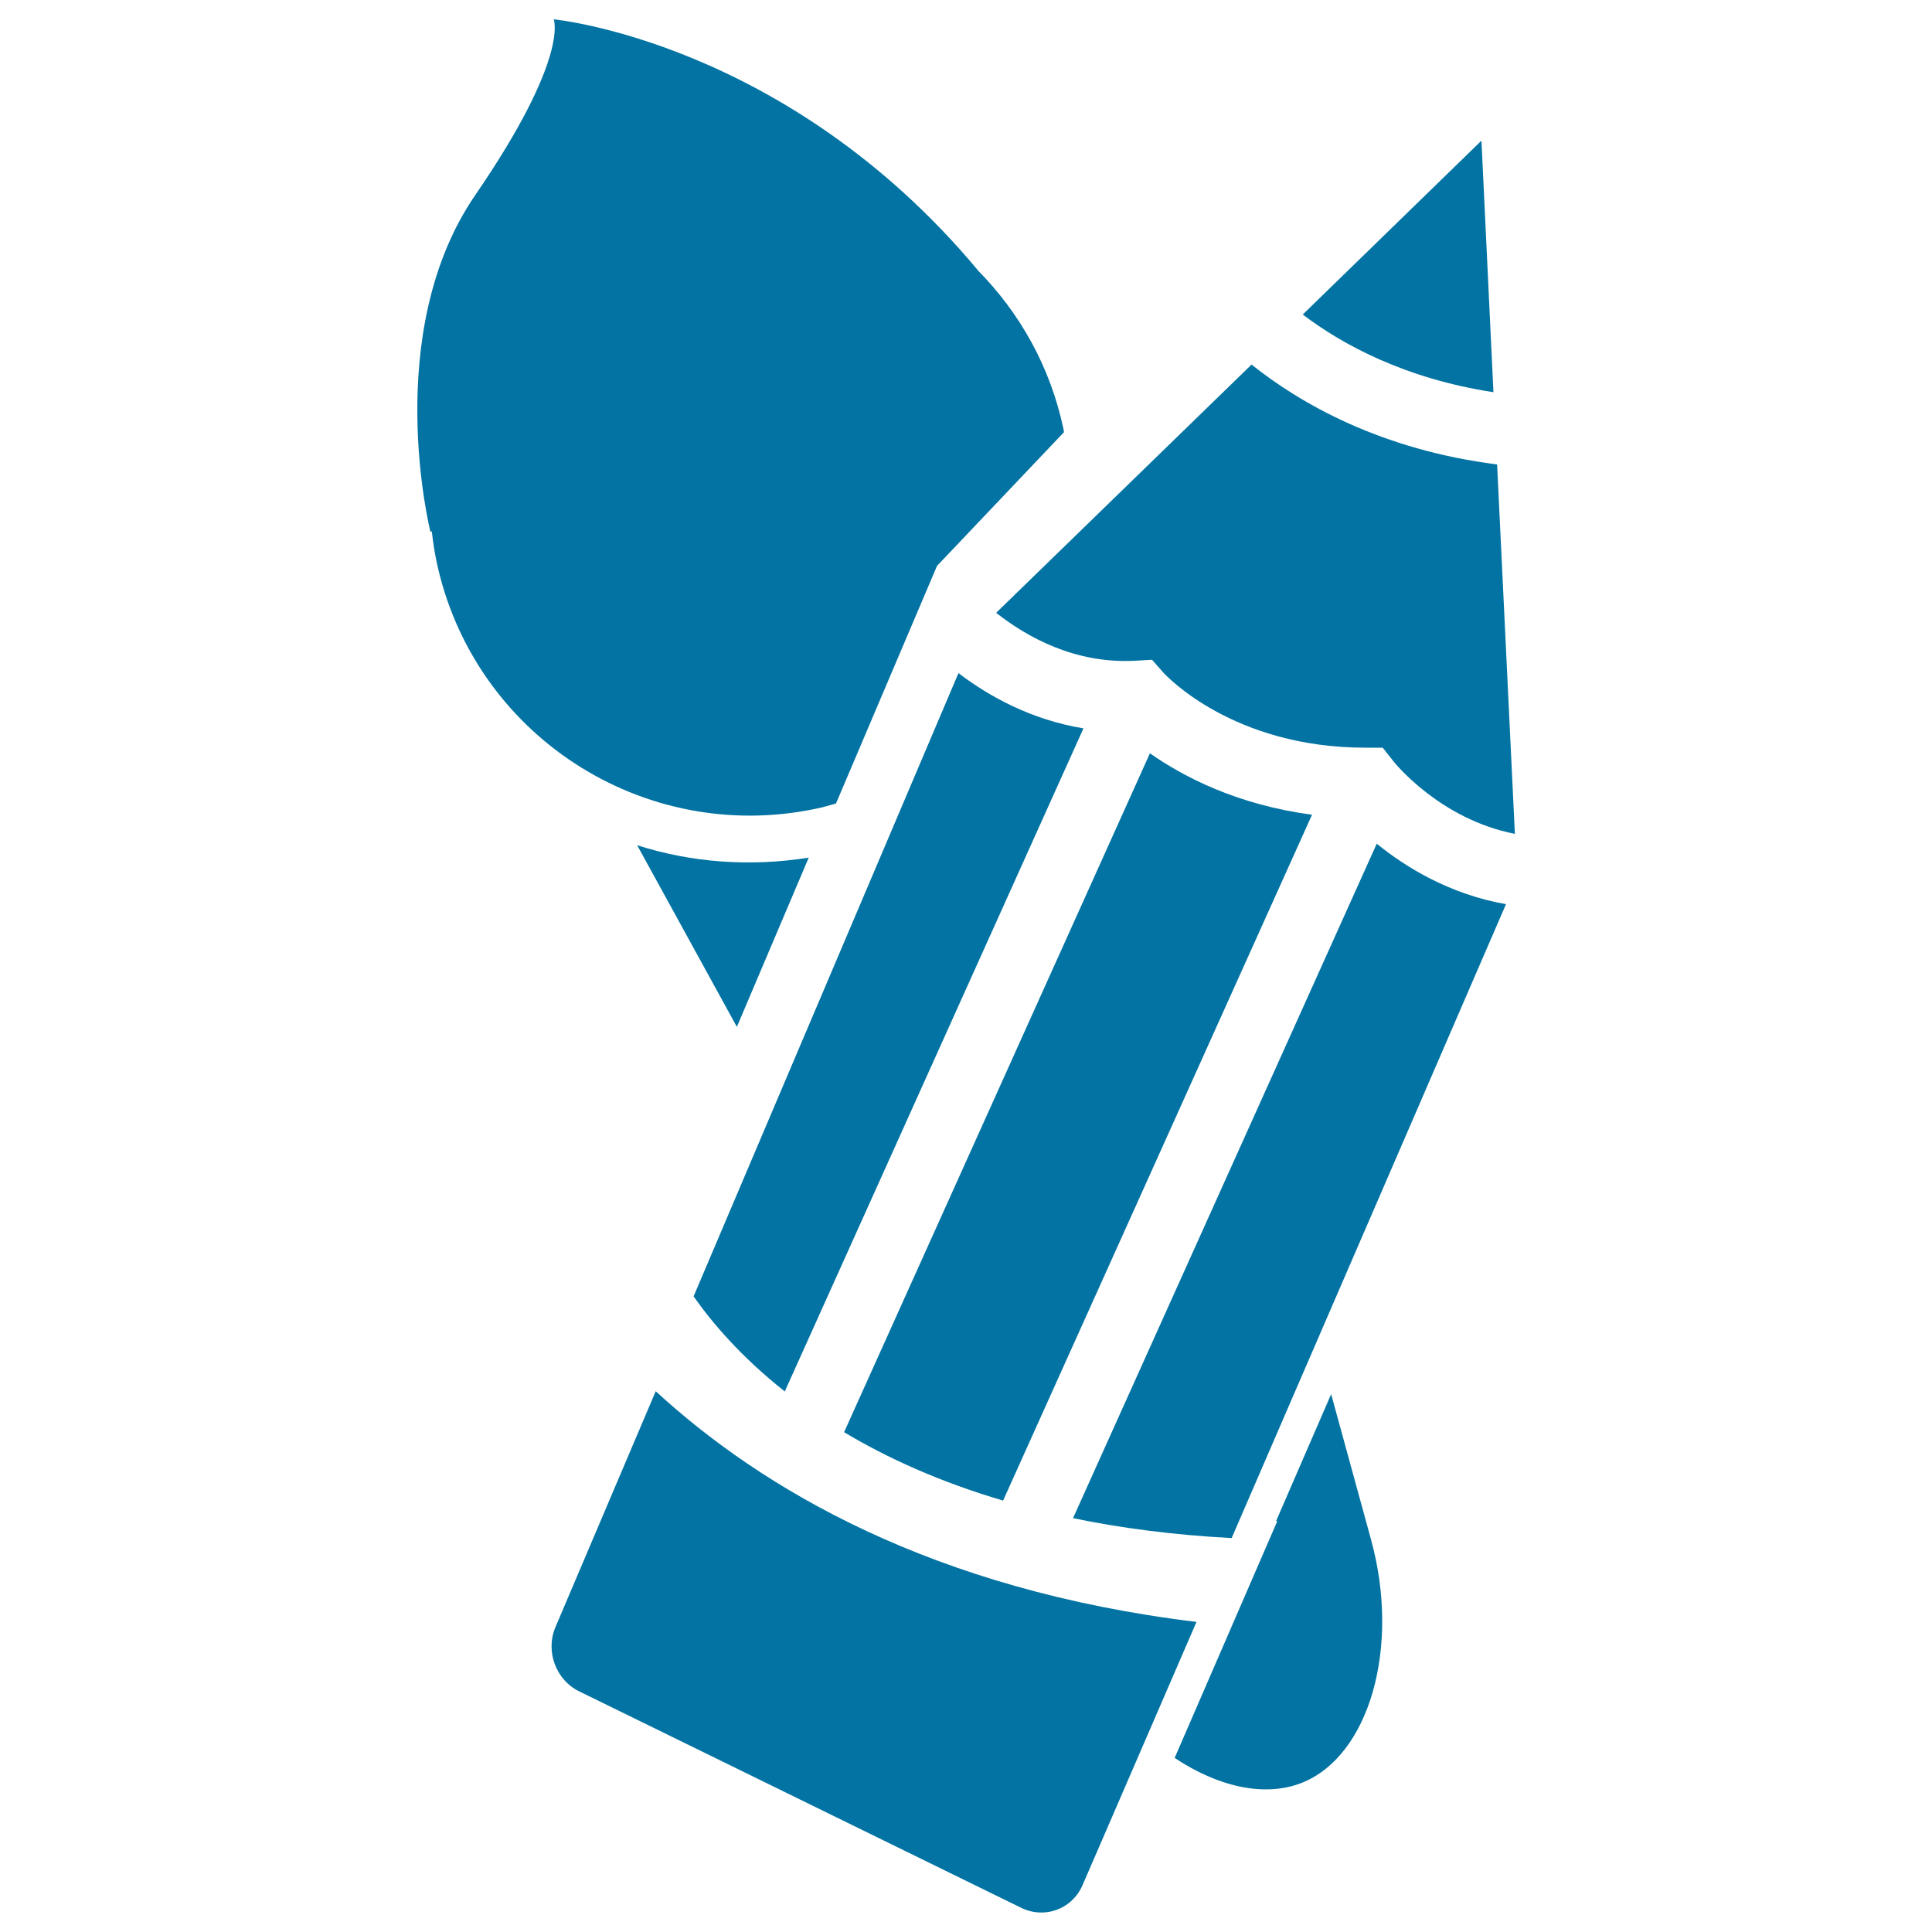
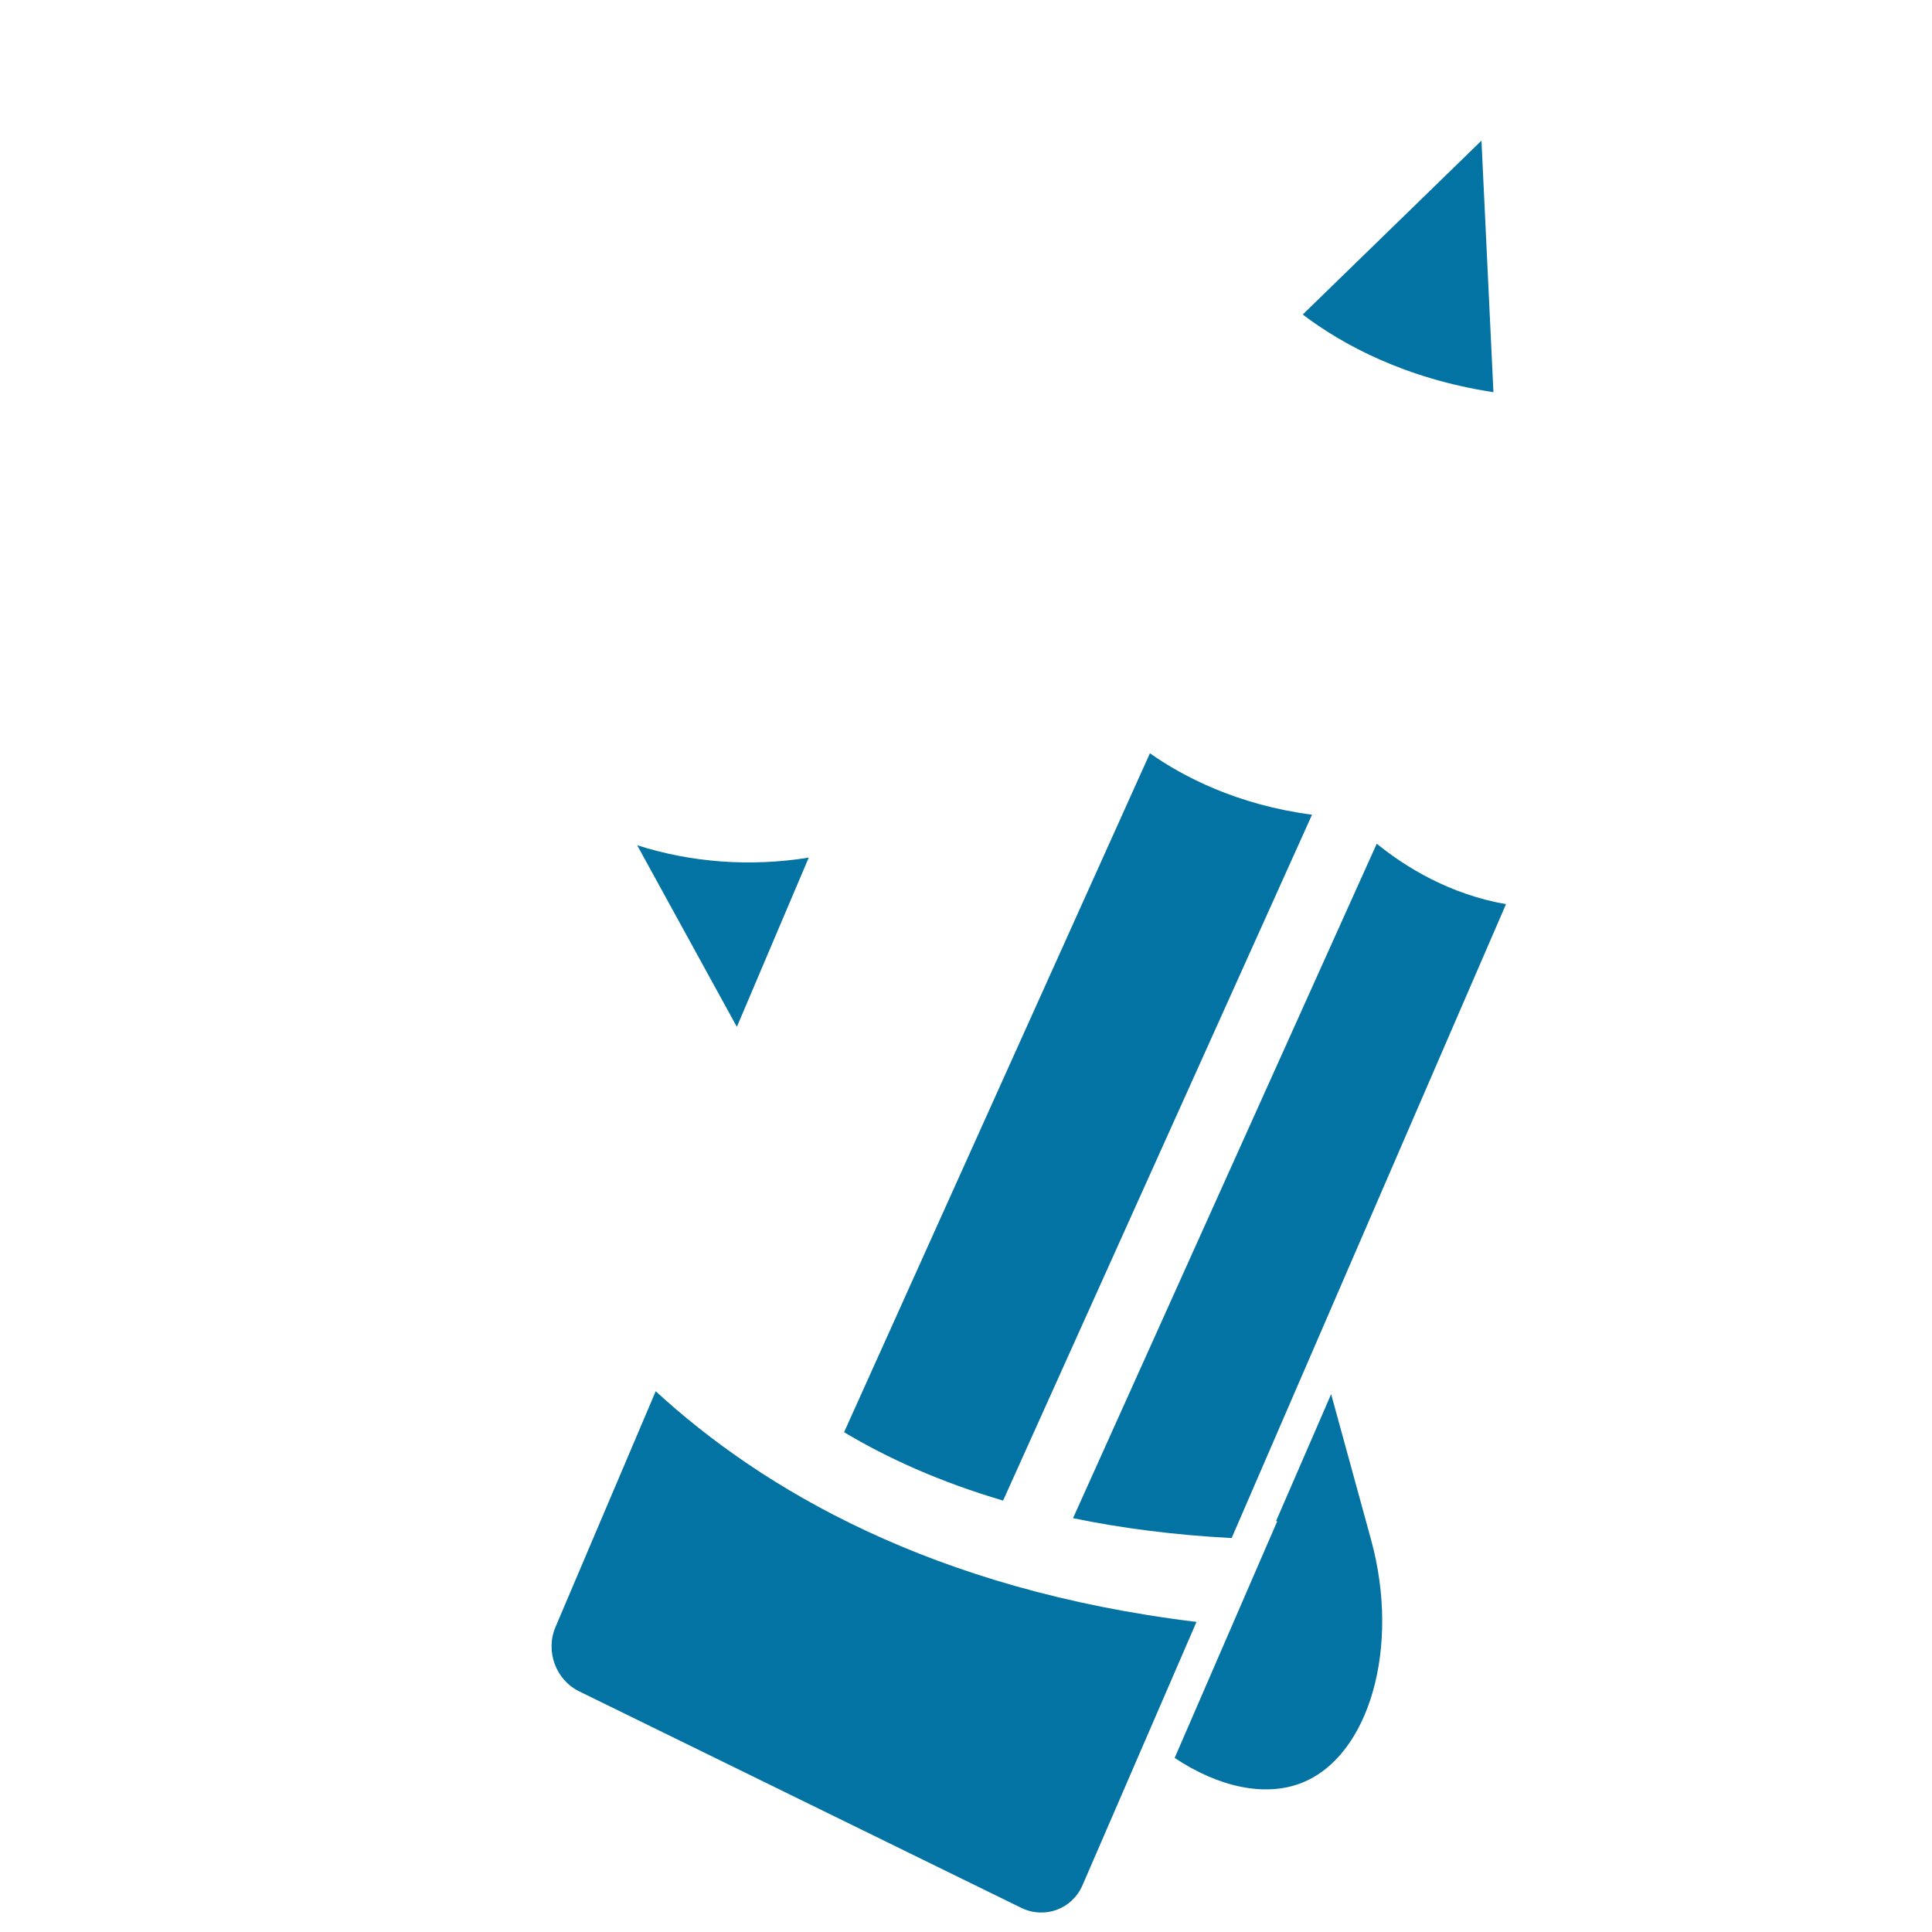
<svg xmlns="http://www.w3.org/2000/svg" viewBox="0 0 1000 1000" style="fill:#0273a2">
  <title>Pencil And Paintbrush SVG icon</title>
  <g>
    <g>
-       <path d="M222.8,275.3l0.7-0.3c0.6,5.1,1.3,10.2,2.4,15.4c18.8,89.6,106.7,147,196.4,128.2c3.6-0.7,7-1.8,10.4-2.7l52.3-123l65.7-69.2c-0.1-0.5-0.1-1-0.2-1.4c-6.8-32.5-22.8-60.6-44.6-82.6l0.1,0C407.1,21.4,286.6,10,286.6,10s8.4,19.6-40.7,91.1C197,172.6,222.8,275.3,222.8,275.3z" />
      <path d="M673.8,922.8c35-13.9,51.1-70.2,35.9-125.7l-20.7-75.5l-28.5,65.7l0.6,0.1L608,909.9C630.4,924.8,654.5,930.4,673.8,922.8z" />
      <path d="M712.6,436.7L555.4,785.8c24.6,5.1,51.9,8.7,82.1,10.3l142-328.1C750.4,462.9,727.6,448.9,712.6,436.7z" />
      <path d="M299.9,875.5l228.7,112c12.1,5.9,26.3,0.7,31.7-11.7l59-136.3c-136.9-16.6-225.1-69-279.9-119.4l-51.9,122.1C282.2,854.7,287.7,869.6,299.9,875.5z" />
-       <path d="M359,671c9.4,13.4,24.4,31.2,47.2,49.2l154.6-343.2c-26.8-4.4-48.7-16.4-64.7-28.6L359,671z" />
      <path d="M679.1,421.7c-38.7-5.1-66.7-19.7-83.9-31.8L436.9,741.3c22.2,13.3,49.4,25.7,82.3,35.4L679.1,421.7z" />
      <path d="M674.3,162.8c20.4,15.5,52.9,33.2,98.7,40.2l-6.2-130.2L674.3,162.8z" />
-       <path d="M515.6,317.2c16.3,12.8,41,26.4,71.8,24.8l8.9-0.5l5.9,6.7c1.4,1.5,36,38.8,104.5,38.8h9l5.5,7c1.2,1.5,24.5,30.1,62.9,37.6l-9.2-191.2c-60.1-7.6-101.8-31.5-127.1-51.7L515.6,317.2z" />
      <path d="M329.8,437.5l51.6,94l37.2-87.6C388,448.8,357.7,446.4,329.8,437.5z" />
    </g>
  </g>
</svg>